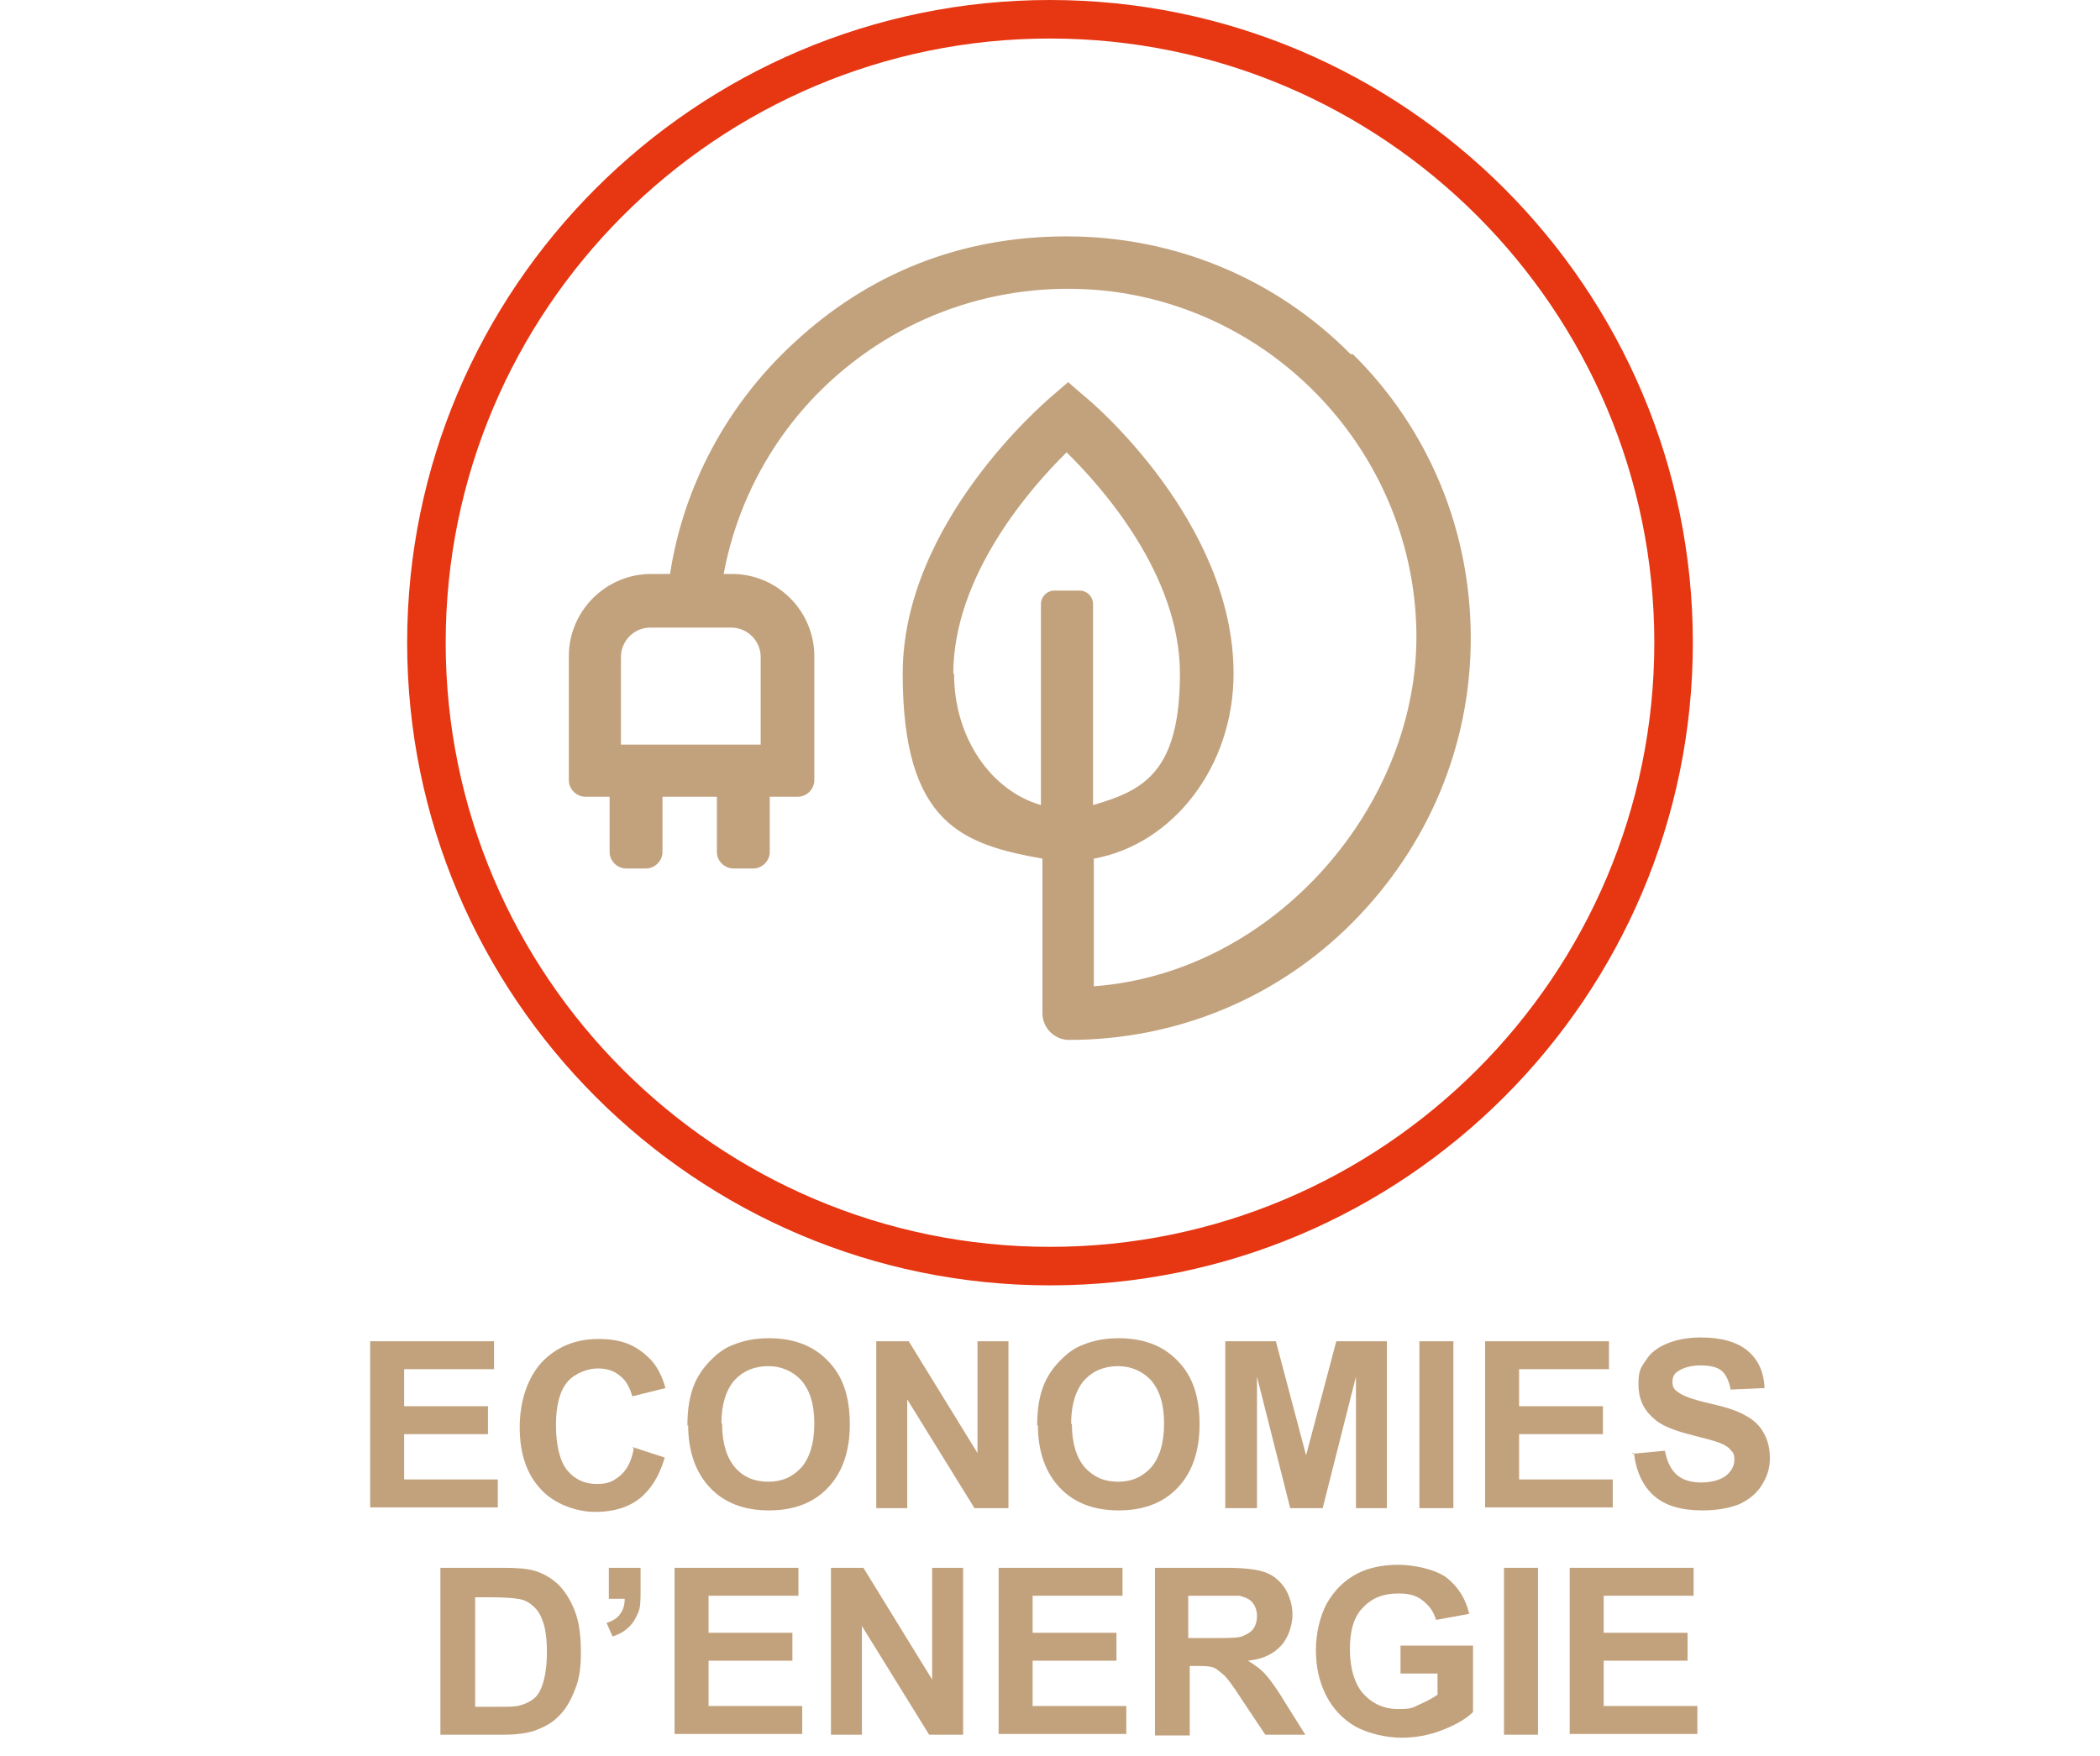
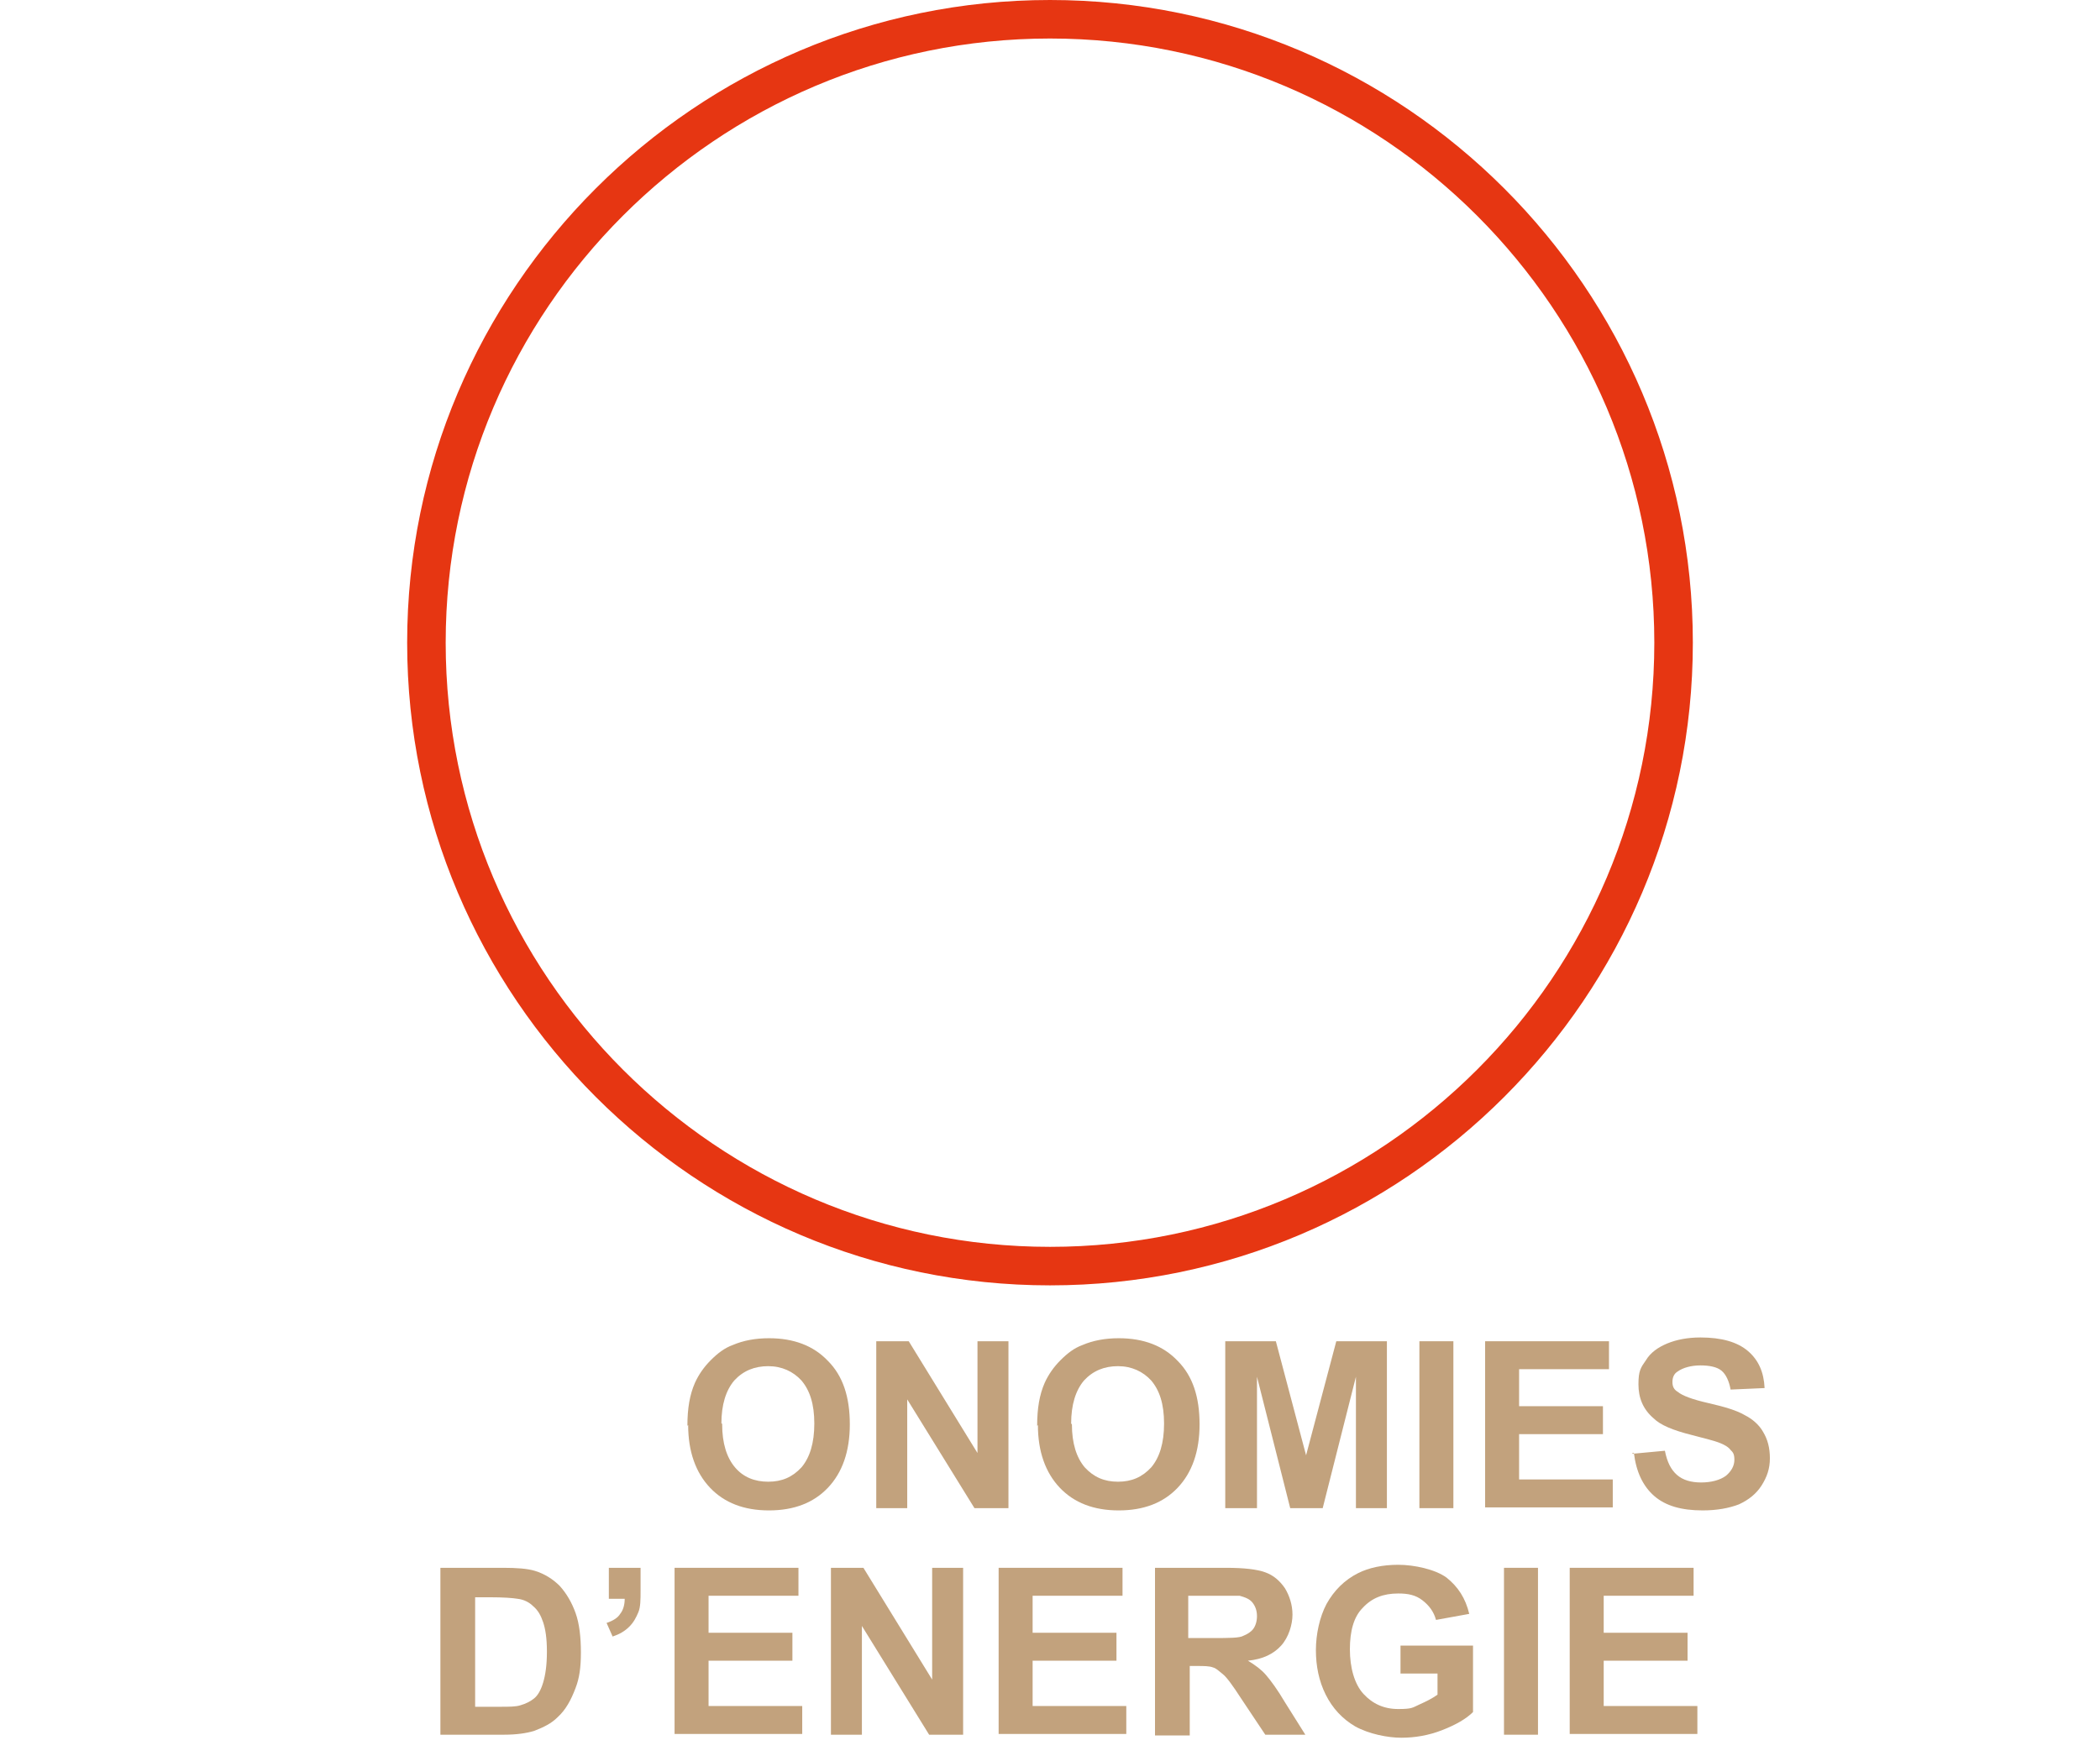
<svg xmlns="http://www.w3.org/2000/svg" version="1.1" viewBox="0 0 278 232.5">
  <defs>
    <style>
      .cls-1 {
        isolation: isolate;
      }

      .cls-2 {
        fill: #e63612;
      }

      .cls-3 {
        fill: #c2a27d;
      }
    </style>
  </defs>
  <g>
    <g id="Calque_1">
      <g id="Calque_1-2" data-name="Calque_1">
        <path class="cls-2" d="M139,0C92.1,0,53.9,38.2,53.9,85.1s38.2,85.1,85.1,85.1,85.1-38.2,85.1-85.1S185.9,0,139,0ZM139,165.1c-44.1,0-80-35.9-80-80S94.9,5.1,139,5.1s80,35.9,80,80-35.9,80-80,80h0Z" />
-         <path class="cls-3" d="M178.8,46.9c-10-10.1-23.4-15.6-37.6-15.6s-26.3,5-36.1,14.1c-8.8,8.1-14.6,18.9-16.4,30.6h-2.5c-6,0-10.9,4.9-10.9,10.9v16.4c0,1.2,1,2.2,2.2,2.2h3.2v7.3c0,1.2,1,2.2,2.2,2.2h2.6c1.2,0,2.2-1,2.2-2.2v-7.3h7.2v7.3c0,1.2,1,2.2,2.2,2.2h2.6c1.2,0,2.2-1,2.2-2.2v-7.3h3.7c1.2,0,2.2-1,2.2-2.2v-16.4c0-6-4.9-10.9-10.9-10.9h-1.1c1.8-9.7,6.7-18.7,14.1-25.5,10-9.2,23.5-13.6,37.3-11.9,22.6,2.9,39.9,22.2,40.3,45,.4,22.8-18.6,45.2-42.7,47v-16.9c10.5-1.9,18.5-12.2,18.5-24.5,0-20.1-18.9-36.1-19.7-36.7l-2.2-1.9-2.2,1.9c-.8.7-19.7,16.7-19.7,36.7s8,22.6,18.5,24.5v20.5c0,1.9,1.6,3.5,3.5,3.5h0c14.2,0,27.6-5.5,37.6-15.6,10-10.1,15.6-23.4,15.6-37.6s-5.5-27.6-15.6-37.6h-.3ZM100.7,87v11.6h-18.5v-11.6c0-2.1,1.7-3.9,3.9-3.9h10.7c2.1,0,3.9,1.7,3.9,3.9h0ZM126.2,89.2c0-13,10.3-24.7,15-29.3,4.7,4.6,15,16.2,15,29.3s-4.9,15.5-11.5,17.4v-26.6c0-1-.8-1.8-1.8-1.8h-3.3c-1,0-1.8.8-1.8,1.8v26.6c-6.6-1.9-11.5-8.9-11.5-17.4h0Z" />
        <g class="cls-1">
          <g class="cls-1">
-             <path class="cls-3" d="M49,199.7v-22.1h16.4v3.7h-11.9v4.9h11.1v3.7h-11.1v6h12.4v3.7h-16.9Z" />
-             <path class="cls-3" d="M83.7,191.6l4.3,1.4c-.7,2.4-1.8,4.2-3.3,5.4s-3.5,1.8-5.9,1.8-5.4-1-7.2-3c-1.9-2-2.8-4.8-2.8-8.2s1-6.5,2.9-8.6c1.9-2,4.4-3.1,7.5-3.1s4.9.8,6.6,2.4c1,.9,1.8,2.3,2.3,4.1l-4.4,1.1c-.3-1.1-.8-2.1-1.6-2.7-.8-.7-1.8-1-3-1s-3,.6-4,1.8-1.5,3.1-1.5,5.7.5,4.8,1.5,6,2.3,1.8,3.9,1.8,2.2-.4,3.1-1.1c.9-.8,1.5-1.9,1.8-3.6l-.2-.2Z" />
            <path class="cls-3" d="M91,188.8c0-2.3.3-4.1,1-5.7.5-1.1,1.2-2.1,2.1-3,.9-.9,1.8-1.6,2.9-2,1.4-.6,3-.9,4.8-.9,3.3,0,5.9,1,7.8,3,2,2,2.9,4.8,2.9,8.4s-1,6.4-2.9,8.4-4.5,3-7.8,3-5.9-1-7.8-3c-1.9-2-2.9-4.8-2.9-8.3h0ZM95.6,188.6c0,2.5.6,4.4,1.7,5.7s2.6,1.9,4.4,1.9,3.2-.6,4.4-1.9c1.1-1.3,1.7-3.2,1.7-5.8s-.6-4.4-1.7-5.7c-1.1-1.2-2.6-1.9-4.4-1.9s-3.3.6-4.5,1.9c-1.1,1.3-1.7,3.2-1.7,5.7h.1Z" />
            <path class="cls-3" d="M116,199.7v-22.1h4.3l9.1,14.8v-14.8h4.1v22.1h-4.5l-8.9-14.4v14.4h-4.1Z" />
            <path class="cls-3" d="M137.3,188.8c0-2.3.3-4.1,1-5.7.5-1.1,1.2-2.1,2.1-3s1.8-1.6,2.9-2c1.4-.6,3-.9,4.8-.9,3.3,0,5.9,1,7.8,3,2,2,2.9,4.8,2.9,8.4s-1,6.4-2.9,8.4-4.5,3-7.8,3-5.9-1-7.8-3-2.9-4.8-2.9-8.3h0ZM141.9,188.6c0,2.5.6,4.4,1.7,5.7,1.2,1.3,2.6,1.9,4.4,1.9s3.2-.6,4.4-1.9c1.1-1.3,1.7-3.2,1.7-5.8s-.6-4.4-1.7-5.7c-1.1-1.2-2.6-1.9-4.4-1.9s-3.3.6-4.5,1.9c-1.1,1.3-1.7,3.2-1.7,5.7h0Z" />
            <path class="cls-3" d="M162.2,199.7v-22.1h6.7l4,15.1,4-15.1h6.7v22.1h-4.1v-17.4l-4.4,17.4h-4.3l-4.4-17.4v17.4h-4.2Z" />
            <path class="cls-3" d="M187.9,199.7v-22.1h4.5v22.1h-4.5Z" />
            <path class="cls-3" d="M196.6,199.7v-22.1h16.4v3.7h-11.9v4.9h11.1v3.7h-11.1v6h12.4v3.7h-16.9Z" />
            <path class="cls-3" d="M216.1,192.5l4.3-.4c.3,1.5.8,2.5,1.6,3.2s1.9,1,3.2,1,2.5-.3,3.3-.9c.7-.6,1.1-1.3,1.1-2.1s-.2-1-.5-1.3c-.3-.4-.8-.7-1.6-1-.5-.2-1.7-.5-3.6-1-2.4-.6-4.1-1.3-5-2.2-1.4-1.2-2-2.7-2-4.5s.3-2.2,1-3.2c.6-1,1.6-1.7,2.8-2.2s2.7-.8,4.4-.8c2.8,0,4.9.6,6.3,1.8,1.4,1.2,2.1,2.8,2.2,4.9l-4.5.2c-.2-1.1-.6-2-1.2-2.5s-1.6-.7-2.8-.7-2.3.3-3,.8c-.5.3-.7.8-.7,1.4s.2,1,.7,1.3c.6.5,1.9,1,4.1,1.5,2.2.5,3.8,1,4.8,1.6,1,.5,1.9,1.3,2.4,2.2.6,1,.9,2.1.9,3.5s-.4,2.5-1.1,3.6c-.7,1.1-1.7,1.9-3,2.5-1.3.5-2.9.8-4.8.8-2.8,0-4.9-.6-6.4-1.9s-2.4-3.2-2.7-5.7h-.2Z" />
            <path class="cls-3" d="M58.4,207.6h8.2c1.8,0,3.2.1,4.2.4,1.3.4,2.4,1.1,3.3,2,.9,1,1.6,2.2,2.1,3.6.5,1.4.7,3.2.7,5.2s-.2,3.4-.7,4.7c-.6,1.6-1.3,2.9-2.4,3.9-.8.8-1.8,1.3-3.1,1.8-1,.3-2.3.5-4,.5h-8.4v-22.1h.1ZM62.9,211.3v14.7h3.3c1.2,0,2.1,0,2.7-.2.7-.2,1.3-.5,1.8-.9.5-.4.9-1.1,1.2-2.1s.5-2.3.5-4.1-.2-3-.5-3.9-.7-1.6-1.3-2.1c-.5-.5-1.2-.9-2.1-1-.6-.1-1.8-.2-3.7-.2h-2v-.2Z" />
            <path class="cls-3" d="M80.6,207.6h4.2v3c0,1.2,0,2.2-.3,2.9s-.6,1.3-1.2,1.9c-.6.6-1.3,1-2.2,1.3l-.8-1.8c.9-.3,1.5-.7,1.8-1.2.4-.5.6-1.2.6-2h-2.1v-4.2h0Z" />
            <path class="cls-3" d="M89.3,229.7v-22.1h16.4v3.7h-11.9v4.9h11.1v3.7h-11.1v6h12.4v3.7h-16.9Z" />
            <path class="cls-3" d="M110,229.7v-22.1h4.3l9.1,14.8v-14.8h4.1v22.1h-4.5l-8.9-14.4v14.4h-4.1Z" />
            <path class="cls-3" d="M132.2,229.7v-22.1h16.4v3.7h-11.9v4.9h11.1v3.7h-11.1v6h12.4v3.7h-16.9Z" />
            <path class="cls-3" d="M152.9,229.7v-22.1h9.4c2.4,0,4.1.2,5.2.6,1.1.4,1.9,1.1,2.6,2.1.6,1,1,2.2,1,3.5s-.5,3-1.5,4.1-2.4,1.8-4.4,2c1,.6,1.8,1.2,2.4,1.9s1.5,1.9,2.5,3.6l2.7,4.3h-5.3l-3.2-4.8c-1.1-1.7-1.9-2.8-2.4-3.2s-.9-.8-1.3-.9c-.5-.2-1.2-.2-2.2-.2h-.9v9.2h-4.6ZM157.3,216.9h3.3c2.1,0,3.5,0,4-.3.5-.2,1-.5,1.3-.9s.5-1,.5-1.7-.2-1.3-.6-1.8-1-.7-1.7-.9h-6.8v5.6h0Z" />
            <path class="cls-3" d="M185.4,221.6v-3.7h9.6v8.8c-.9.9-2.3,1.7-4.1,2.4s-3.6,1-5.4,1-4.3-.5-6.1-1.5c-1.7-1-3-2.4-3.9-4.2s-1.3-3.8-1.3-5.9.5-4.4,1.4-6.1c1-1.8,2.4-3.2,4.2-4.1,1.4-.7,3.2-1.1,5.3-1.1s4.9.6,6.4,1.7c1.5,1.2,2.5,2.7,3,4.8l-4.4.8c-.3-1.1-.9-1.9-1.8-2.6s-1.9-.9-3.2-.9c-2,0-3.5.6-4.7,1.9-1.2,1.2-1.7,3.1-1.7,5.5s.6,4.6,1.8,5.9,2.7,2,4.6,2,1.9-.2,2.8-.6c.9-.4,1.7-.8,2.4-1.3v-2.8h-5.1.2Z" />
            <path class="cls-3" d="M199.1,229.7v-22.1h4.5v22.1h-4.5Z" />
            <path class="cls-3" d="M207.8,229.7v-22.1h16.4v3.7h-11.9v4.9h11.1v3.7h-11.1v6h12.4v3.7h-16.9Z" />
          </g>
        </g>
      </g>
    </g>
  </g>
</svg>